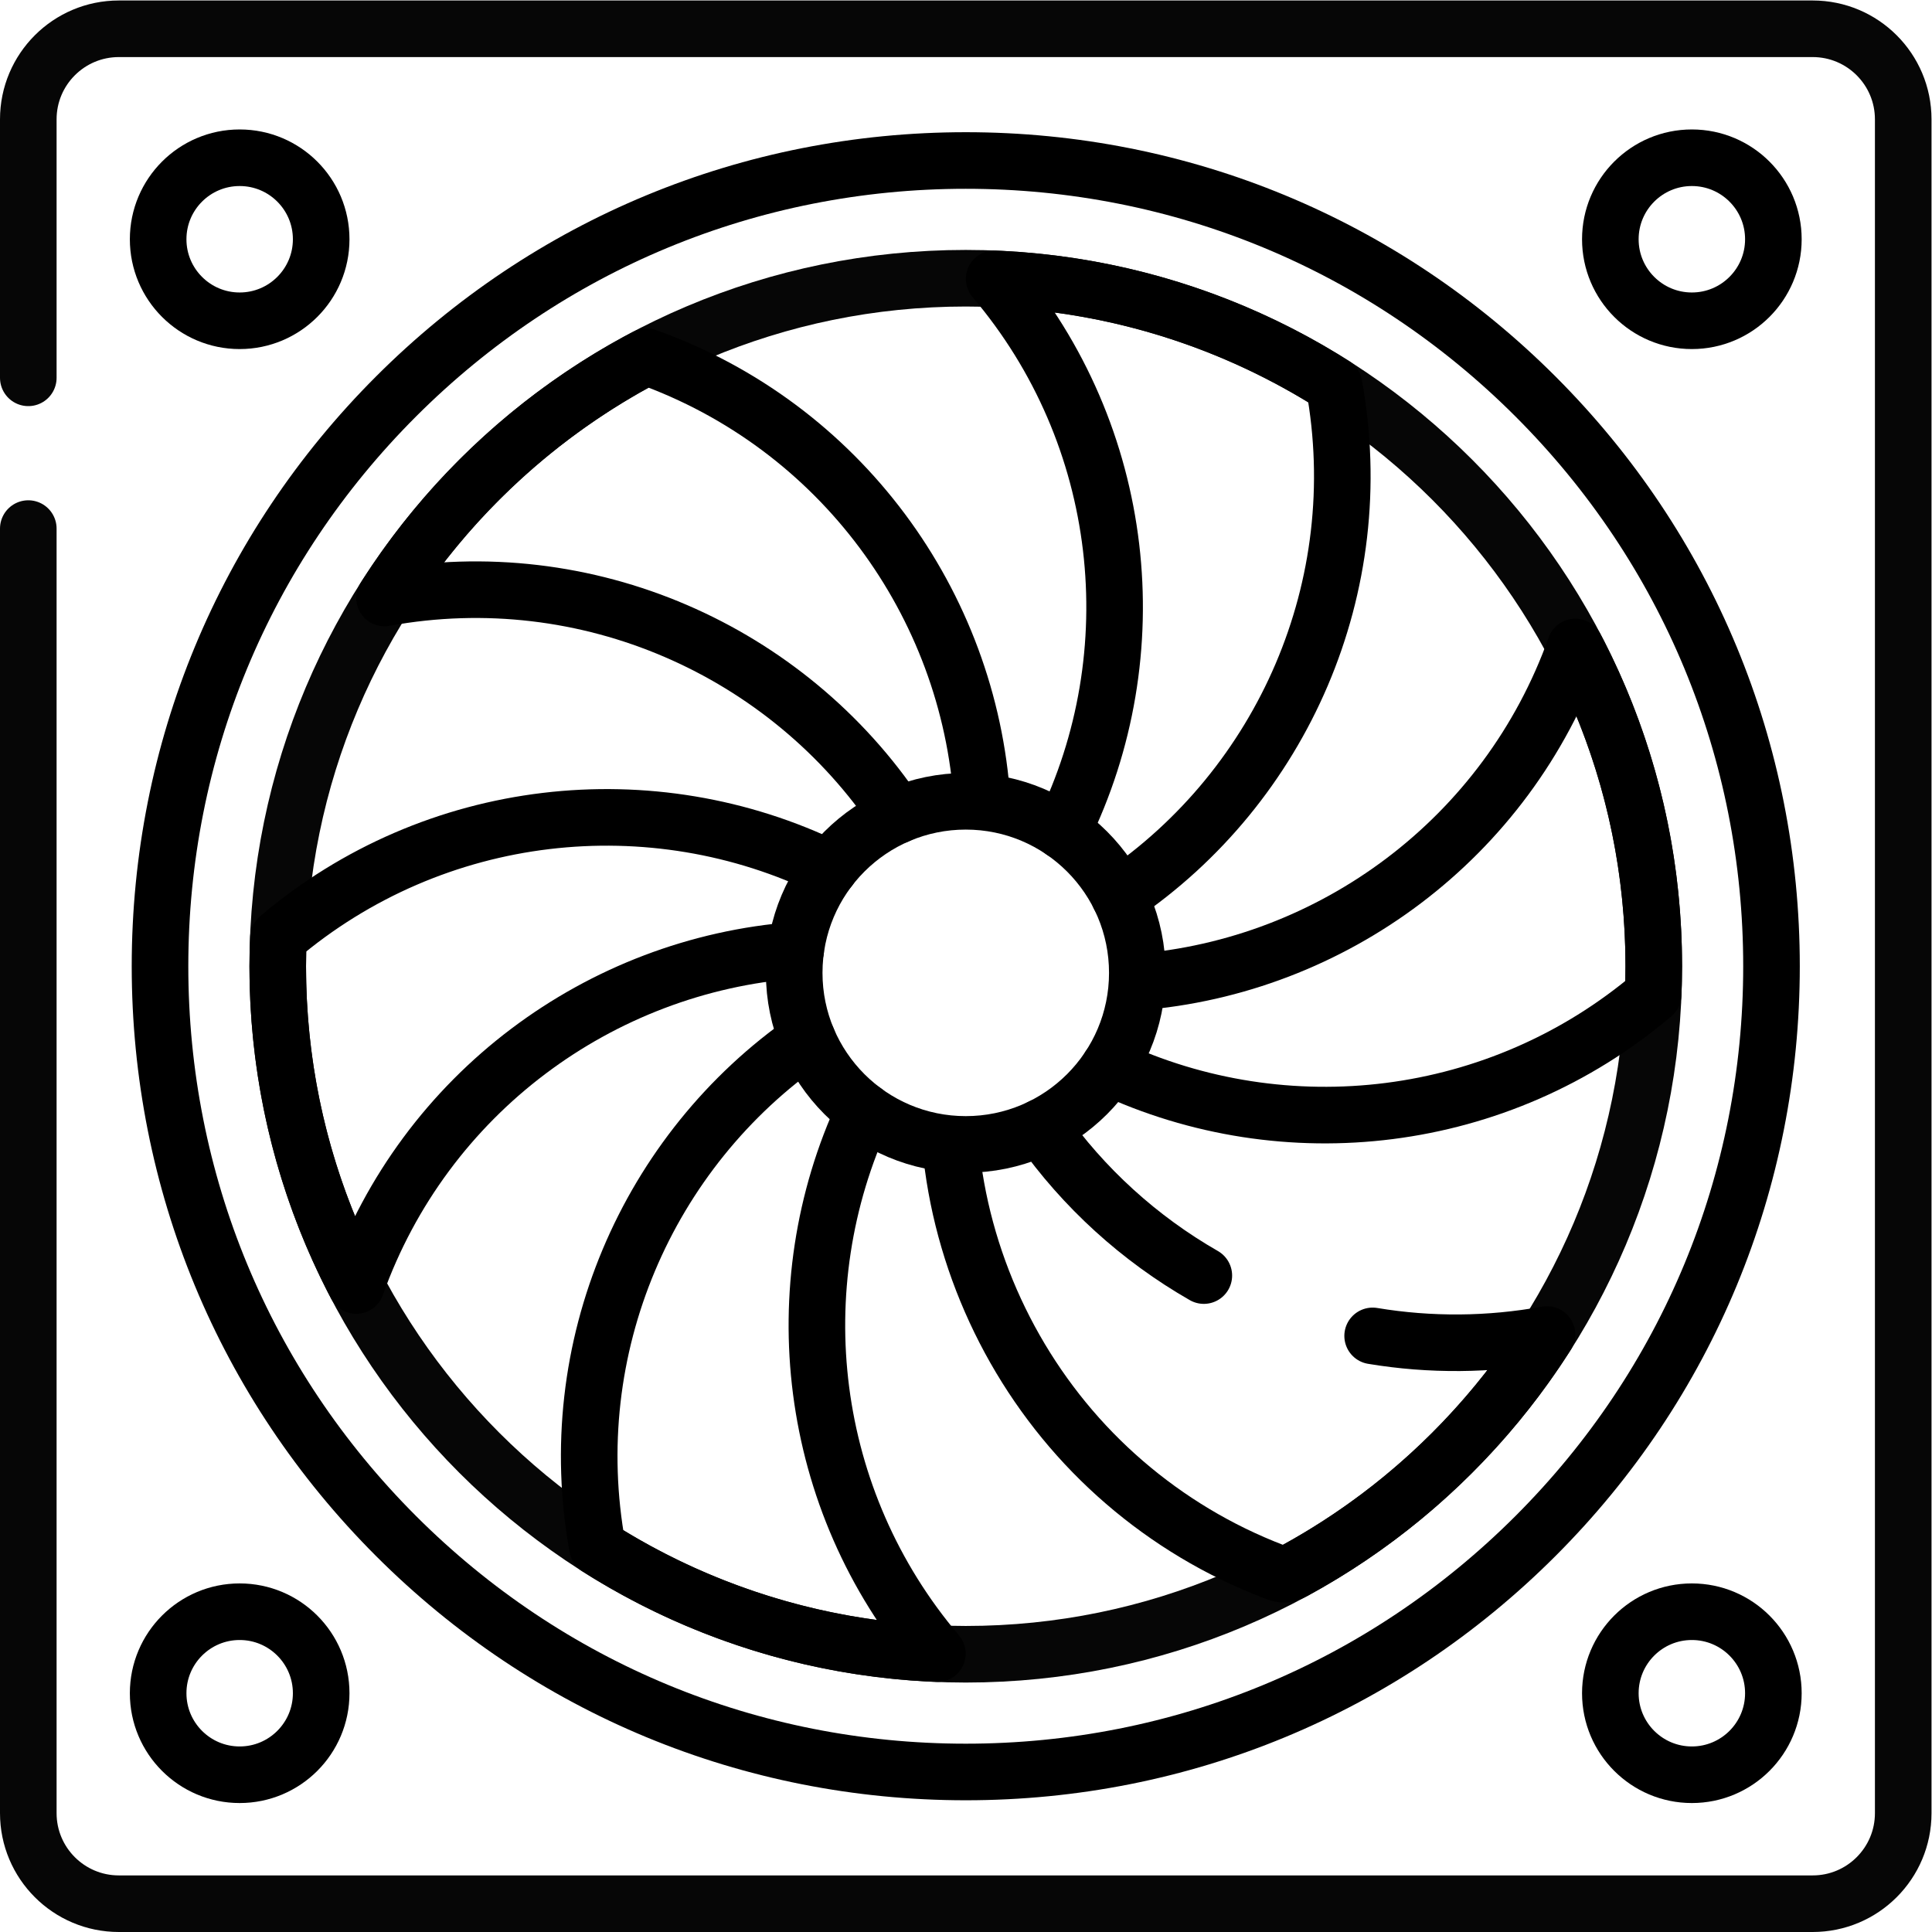
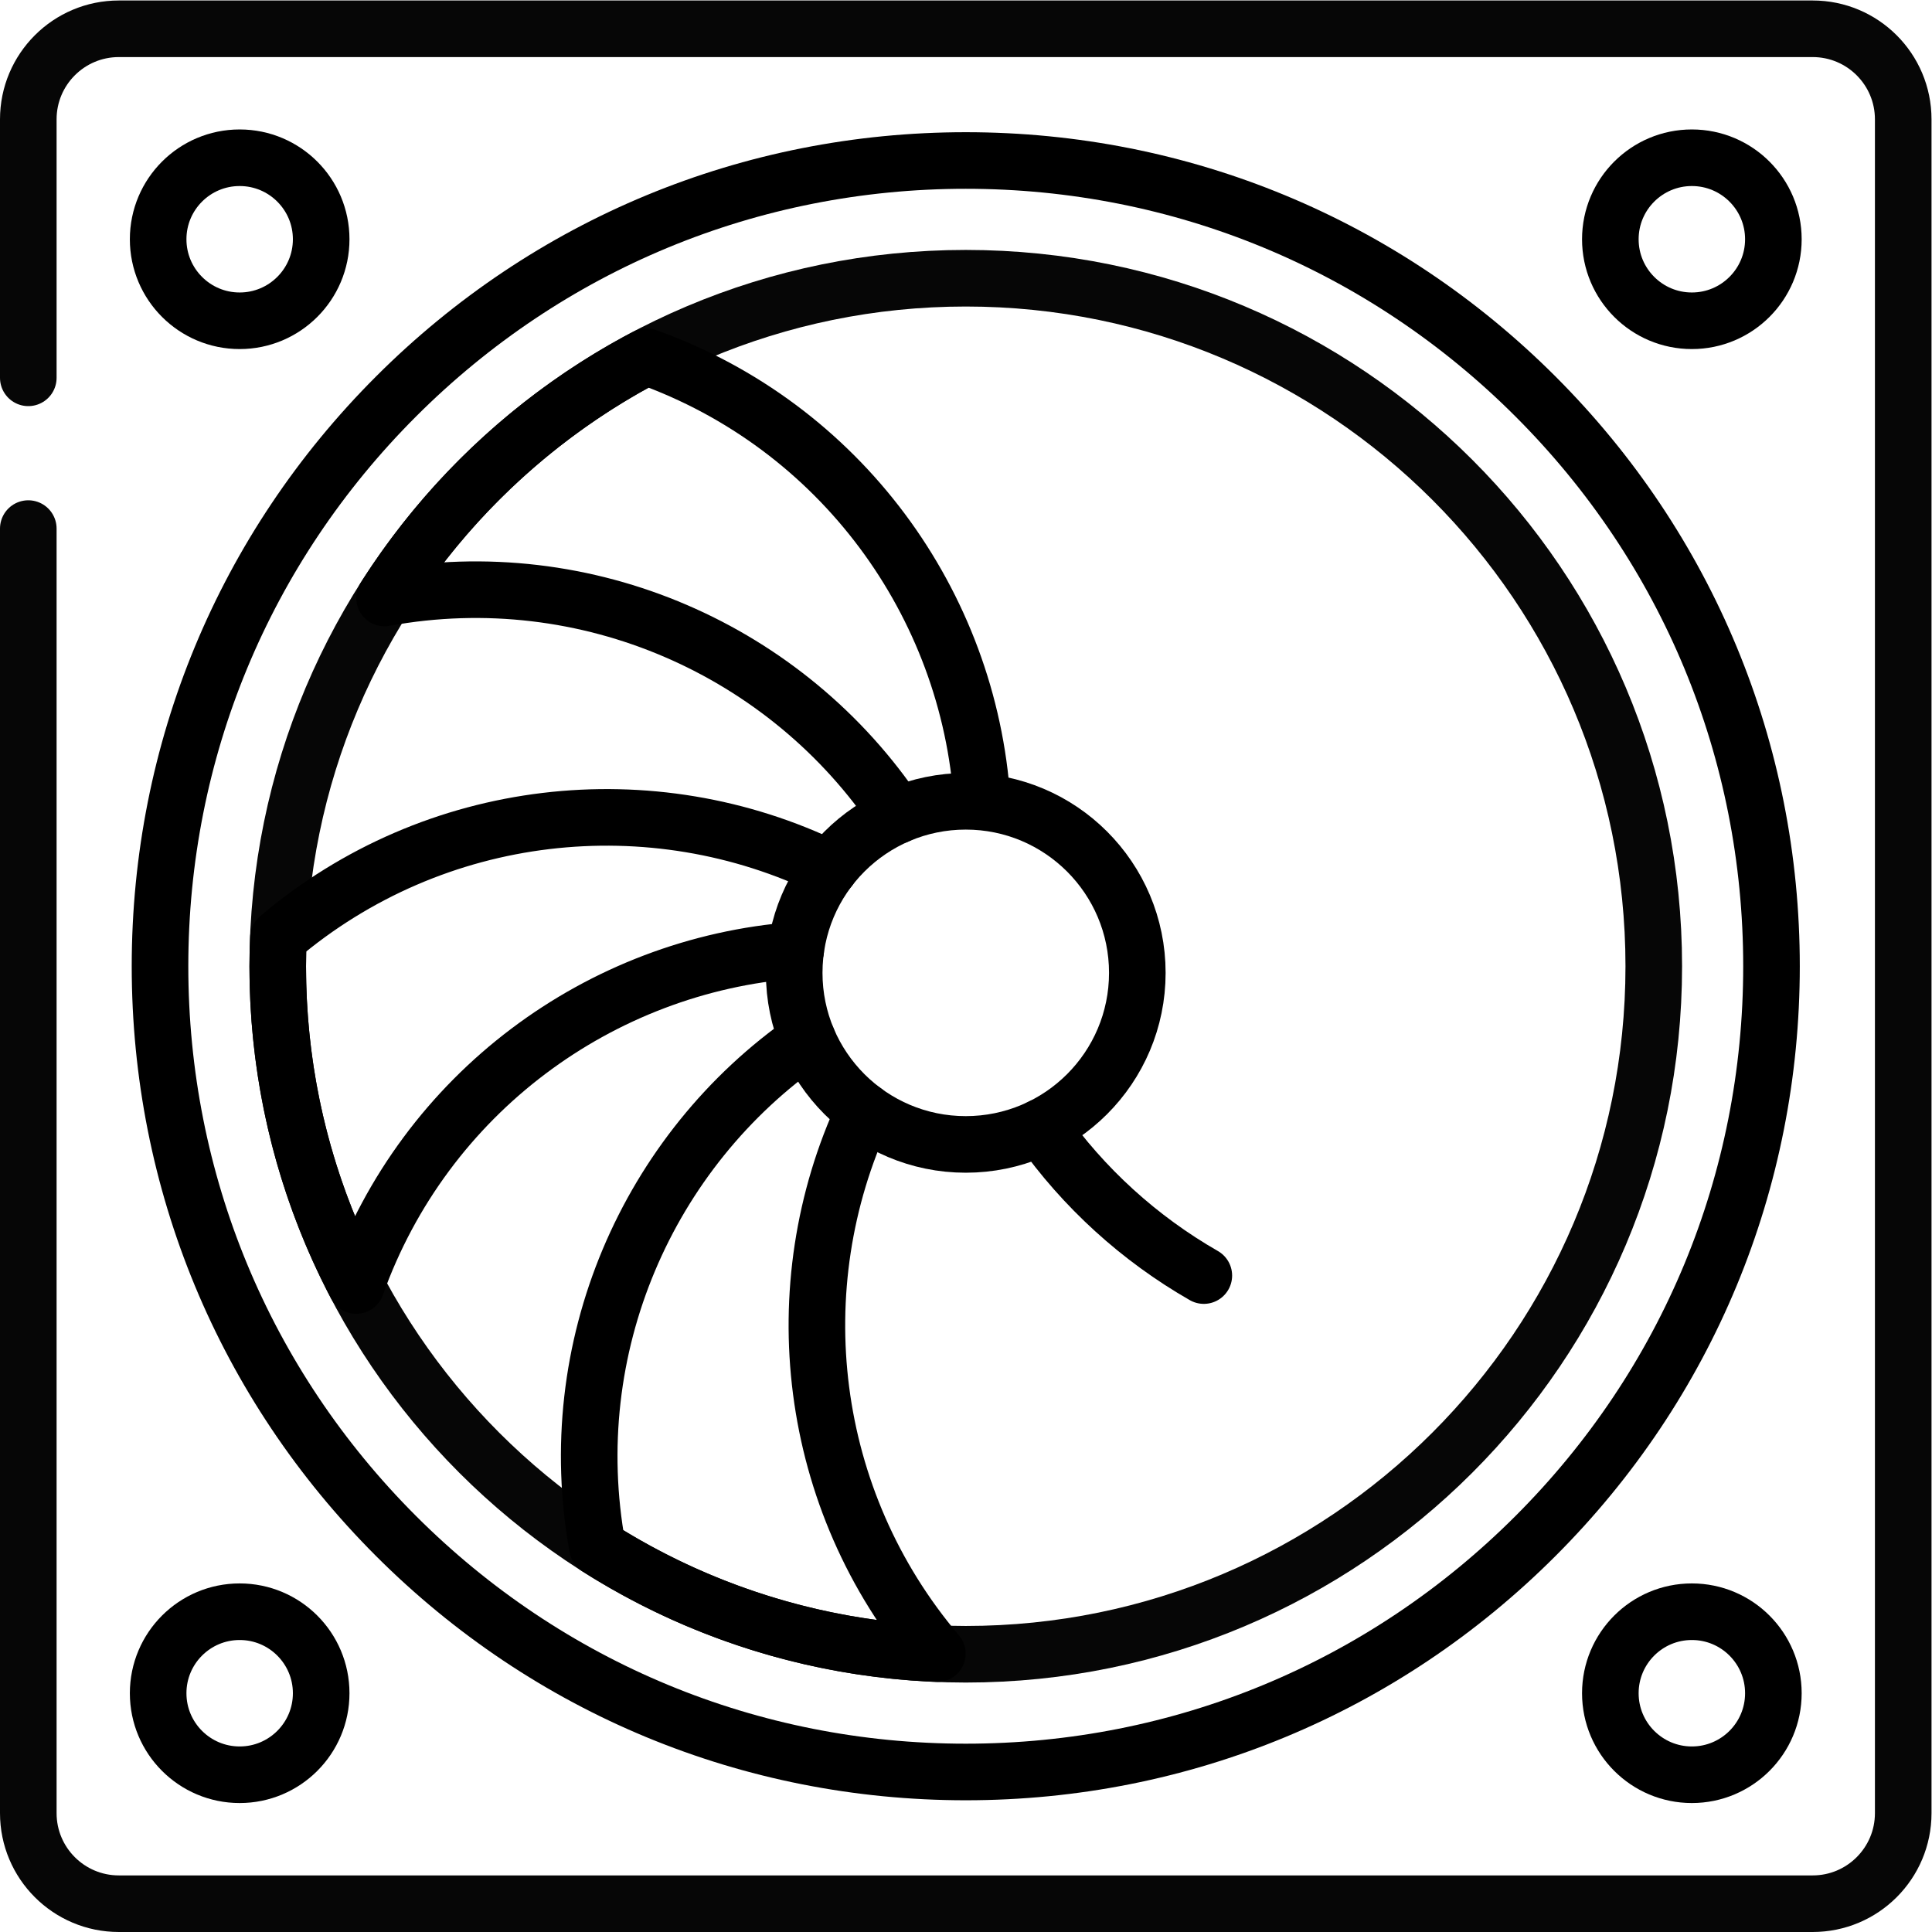
<svg xmlns="http://www.w3.org/2000/svg" version="1.1" id="svg1917" xml:space="preserve" width="682.667" height="682.667" viewBox="0 0 682.667 682.667">
  <defs id="defs1921">
    <clipPath clipPathUnits="userSpaceOnUse" id="clipPath1931">
      <path d="M 0,512 H 512 V 0 H 0 Z" id="path1929" />
    </clipPath>
  </defs>
  <g id="g1923" transform="matrix(1.333,0,0,-1.333,0,682.667)">
    <g id="g1925">
      <g id="g1927" clip-path="url(#clipPath1931)">
        <g id="g1933" transform="translate(7.5,372.014)">
          <path d="m 0,0 v -340.507 c 0,-13.259 10.748,-24.007 24.007,-24.007 h 448.986 c 13.259,0 24.007,10.748 24.007,24.007 v 448.986 c 0,13.259 -10.748,24.007 -24.007,24.007 H 24.007 C 10.748,132.486 0,121.738 0,108.479 V 39.961" style="fill:none;stroke:#060606;stroke-width:15;stroke-linecap:round;stroke-linejoin:round;stroke-miterlimit:10;stroke-dasharray:none;stroke-opacity:1" id="path1935" />
        </g>
        <g id="g1937" transform="translate(85.137,448.707)">
          <path d="m 0,0 c 0,-11.934 -9.675,-21.608 -21.608,-21.608 -11.934,0 -21.608,9.674 -21.608,21.608 0,11.934 9.674,21.607 21.608,21.607 C -9.675,21.607 0,11.934 0,0 Z" style="fill:none;stroke:#000000;stroke-width:15;stroke-linecap:round;stroke-linejoin:round;stroke-miterlimit:10;stroke-dasharray:none;stroke-opacity:1" id="path1939" />
        </g>
        <g id="g1941" transform="translate(470.079,448.707)">
          <path d="m 0,0 c 0,-11.934 -9.674,-21.608 -21.607,-21.608 -11.934,0 -21.609,9.674 -21.609,21.608 0,11.934 9.675,21.607 21.609,21.607 C -9.674,21.607 0,11.934 0,0 Z" style="fill:none;stroke:#000000;stroke-width:15;stroke-linecap:round;stroke-linejoin:round;stroke-miterlimit:10;stroke-dasharray:none;stroke-opacity:1" id="path1943" />
        </g>
        <g id="g1945" transform="translate(85.137,63.292)">
          <path d="m 0,0 c 0,-11.934 -9.675,-21.607 -21.608,-21.607 -11.934,0 -21.608,9.673 -21.608,21.607 0,11.934 9.674,21.608 21.608,21.608 C -9.675,21.608 0,11.934 0,0 Z" style="fill:none;stroke:#000000;stroke-width:15;stroke-linecap:round;stroke-linejoin:round;stroke-miterlimit:10;stroke-dasharray:none;stroke-opacity:1" id="path1947" />
        </g>
        <g id="g1949" transform="translate(470.079,63.292)">
          <path d="m 0,0 c 0,-11.934 -9.674,-21.607 -21.607,-21.607 -11.934,0 -21.609,9.673 -21.609,21.607 0,11.934 9.675,21.608 21.609,21.608 C -9.674,21.608 0,11.934 0,0 Z" style="fill:none;stroke:#000000;stroke-width:15;stroke-linecap:round;stroke-linejoin:round;stroke-miterlimit:10;stroke-dasharray:none;stroke-opacity:1" id="path1951" />
        </g>
        <g id="g1953" transform="translate(407.026,407.027)">
          <path d="m 0,0 c -40.342,40.34 -93.978,62.557 -151.026,62.557 -57.049,0 -110.685,-22.217 -151.027,-62.557 -40.341,-40.342 -62.557,-93.978 -62.557,-151.027 0,-57.049 22.216,-110.685 62.557,-151.027 40.342,-40.34 93.978,-62.556 151.027,-62.556 57.048,0 110.684,22.216 151.026,62.556 40.341,40.342 62.558,93.978 62.558,151.027 C 62.558,-93.978 40.341,-40.342 0,0 Z" style="fill:none;stroke:#000000;stroke-width:15;stroke-linecap:round;stroke-linejoin:round;stroke-miterlimit:10;stroke-dasharray:none;stroke-opacity:1" id="path1955" />
        </g>
        <g id="g1957" transform="translate(256,438.377)">
          <path d="m 0,0 c -100.724,0 -182.377,-81.653 -182.377,-182.376 0,-100.724 81.653,-182.377 182.377,-182.377 100.724,0 182.377,81.653 182.377,182.377 C 182.377,-81.653 100.724,0 0,0 Z" style="fill:none;stroke:#060606;stroke-width:15;stroke-linecap:round;stroke-linejoin:round;stroke-miterlimit:10;stroke-dasharray:none;stroke-opacity:1" id="path1959" />
        </g>
        <g id="g1961" transform="translate(260.345,299.703)">
          <path d="m 0,0 c -3.431,52.449 -37.596,99.542 -88.977,117.875 -28.371,-14.891 -52.337,-37.028 -69.438,-63.961 53.674,9.811 106.817,-13.905 136.005,-57.632" style="fill:none;stroke:#000000;stroke-width:15;stroke-linecap:round;stroke-linejoin:round;stroke-miterlimit:10;stroke-dasharray:none;stroke-opacity:1" id="path1963" />
        </g>
        <g id="g1965" transform="translate(296.694,274.543)">
-           <path d="M 0,0 C 43.273,29.287 66.681,82.145 56.923,135.528 30.68,152.19 -0.109,162.325 -33.167,163.667 2.108,122.135 8.157,64.347 -15.025,17.244" style="fill:none;stroke:#000000;stroke-width:15;stroke-linecap:round;stroke-linejoin:round;stroke-miterlimit:10;stroke-dasharray:none;stroke-opacity:1" id="path1967" />
-         </g>
+           </g>
        <g id="g1969" transform="translate(294.004,229.265)">
-           <path d="m 0,0 c 46.689,-21.921 103.323,-15.516 144.206,19.208 0.102,2.498 0.167,5.004 0.167,7.527 0,30.549 -7.522,59.337 -20.799,84.631 C 105.448,60.565 59.208,26.594 7.473,22.518" style="fill:none;stroke:#000000;stroke-width:15;stroke-linecap:round;stroke-linejoin:round;stroke-miterlimit:10;stroke-dasharray:none;stroke-opacity:1" id="path1971" />
-         </g>
+           </g>
        <g id="g1973" transform="translate(319.107,174.003)">
          <path d="M 0,0 C -17.052,9.766 -31.908,23.264 -43.212,39.341" style="fill:none;stroke:#000000;stroke-width:15;stroke-linecap:round;stroke-linejoin:round;stroke-miterlimit:10;stroke-dasharray:none;stroke-opacity:1" id="path1975" />
        </g>
        <g id="g1977" transform="translate(251.933,208.769)">
-           <path d="m 0,0 c 2.813,-30.559 16.328,-59.726 37.751,-81.688 10.73,-11.002 23.351,-20.128 37.165,-26.864 3.548,-1.729 7.171,-3.302 10.856,-4.713 2.582,-0.989 3.26,-0.93 5.699,0.404 2.004,1.096 3.986,2.23 5.948,3.401 7.569,4.519 14.81,9.587 21.65,15.15 15.271,12.421 28.518,27.306 39.069,43.924 -15.242,-2.783 -30.933,-2.921 -46.217,-0.369" style="fill:none;stroke:#000000;stroke-width:15;stroke-linecap:round;stroke-linejoin:round;stroke-miterlimit:10;stroke-dasharray:none;stroke-opacity:1" id="path1979" />
-         </g>
+           </g>
        <g id="g1981" transform="translate(219.858,281.843)">
          <path d="m 0,0 c -47.038,22.979 -104.641,16.871 -146.068,-18.316 -0.102,-2.497 -0.167,-5.004 -0.167,-7.527 0,-30.549 7.522,-59.337 20.798,-84.631 18.173,50.932 64.606,84.948 116.502,88.879" style="fill:none;stroke:#000000;stroke-width:15;stroke-linecap:round;stroke-linejoin:round;stroke-miterlimit:10;stroke-dasharray:none;stroke-opacity:1" id="path1983" />
        </g>
        <g id="g1985" transform="translate(214.069,236.611)">
          <path d="m 0,0 c -42.482,-29.452 -65.351,-81.809 -55.687,-134.681 26.244,-16.662 57.033,-26.797 90.09,-28.14 -34.625,40.766 -41.091,97.194 -19.394,143.806" style="fill:none;stroke:#000000;stroke-width:15;stroke-linecap:round;stroke-linejoin:round;stroke-miterlimit:10;stroke-dasharray:none;stroke-opacity:1" id="path1987" />
        </g>
        <g id="g1989" transform="translate(301.477,254.246)">
          <path d="m 0,0 c 0,-25.116 -20.36,-45.477 -45.477,-45.477 -25.116,0 -45.476,20.361 -45.476,45.477 0,25.116 20.36,45.477 45.476,45.477 C -20.36,45.477 0,25.116 0,0 Z" style="fill:none;stroke:#000000;stroke-width:15;stroke-linecap:round;stroke-linejoin:round;stroke-miterlimit:10;stroke-dasharray:none;stroke-opacity:1" id="path1991" />
        </g>
      </g>
    </g>
  </g>
</svg>